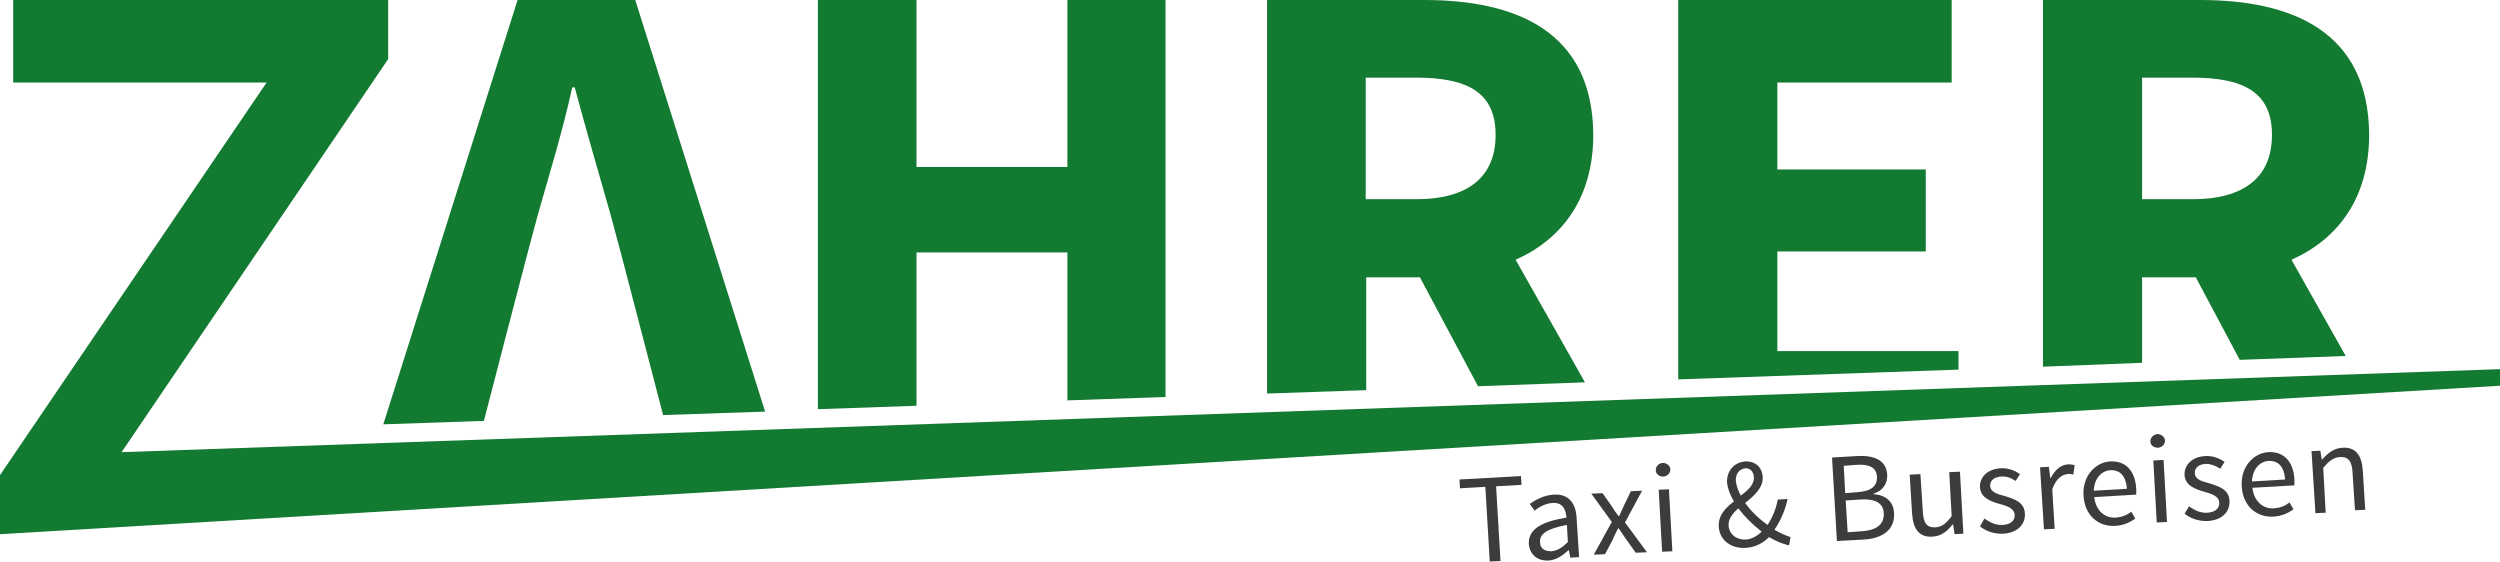
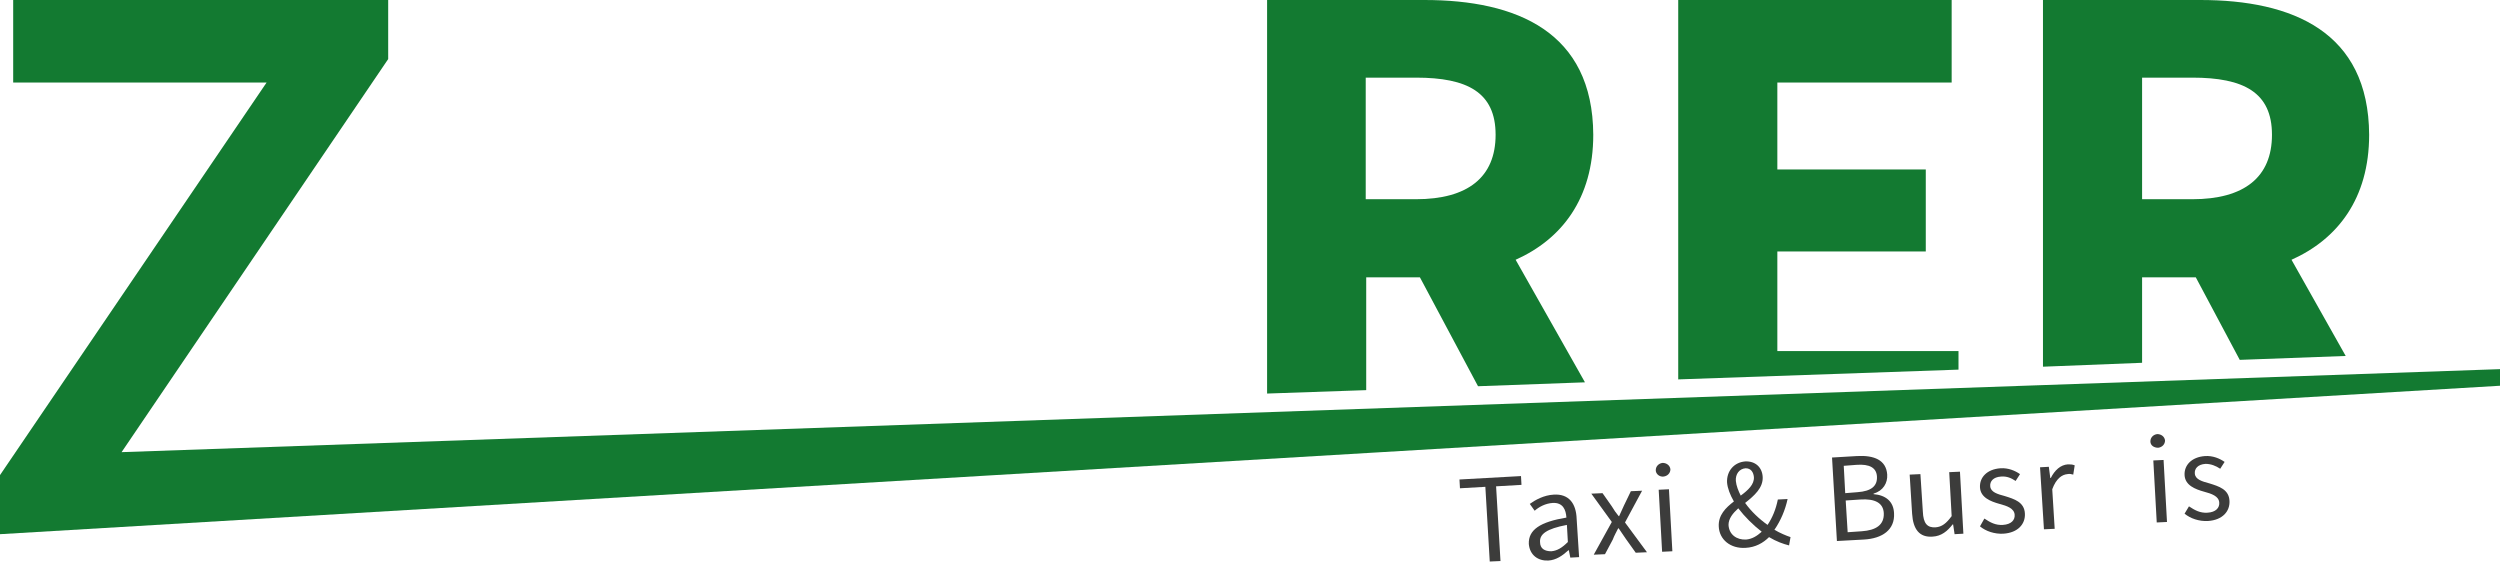
<svg xmlns="http://www.w3.org/2000/svg" id="Ebene_1" x="0px" y="0px" viewBox="0 0 512 115" style="enable-background:new 0 0 512 115;" xml:space="preserve">
  <style type="text/css">	.st0{fill:#3C3C3B;}	.st1{fill:#137A31;}</style>
  <g>
    <g>
      <path class="st0" d="M304.2,99.7L299,100l-0.1-1.8l12.6-0.7l0.1,1.8l-5.2,0.3l0.9,15.3l-2.2,0.1L304.2,99.7z" />
      <path class="st0" d="M320.8,106c-0.1-1.6-0.7-3.1-2.8-3c-1.5,0.1-2.8,0.8-3.7,1.6l-1-1.4c1.1-0.8,2.9-1.8,4.9-1.9    c3.1-0.2,4.6,1.8,4.7,5l0.5,7.8l-1.8,0.1l-0.3-1.5l-0.1,0c-1.2,1.1-2.5,2-4.1,2.1c-2.1,0.1-3.8-1.1-4-3.4    C313,108.5,315.4,106.9,320.8,106z M317.7,112.9c1.2-0.1,2.2-0.7,3.4-1.9l-0.2-3.5c-4.2,0.8-5.6,1.9-5.5,3.5    C315.4,112.4,316.4,112.9,317.7,112.9z" />
      <path class="st0" d="M330.1,106.9l-4.2-5.8l2.3-0.1l1.9,2.7c0.4,0.7,0.9,1.4,1.4,2l0.1,0c0.3-0.7,0.7-1.5,1-2.2l1.4-2.9l2.3-0.1    l-3.5,6.5l4.5,6.1l-2.3,0.1l-2-2.8c-0.5-0.7-1-1.5-1.5-2.2l-0.1,0c-0.4,0.8-0.8,1.5-1.1,2.3l-1.6,3l-2.3,0.1L330.1,106.9z" />
      <path class="st0" d="M339.1,96.3c0-0.8,0.6-1.4,1.4-1.5c0.8,0,1.5,0.5,1.6,1.3c0,0.8-0.6,1.4-1.4,1.5S339.1,97.1,339.1,96.3z     M339.7,100.3l2.1-0.1l0.7,12.7l-2.1,0.1L339.7,100.3z" />
      <path class="st0" d="M366.4,111.7c-1.2-0.3-2.6-0.8-4.1-1.7c-1.2,1.2-2.8,2.1-4.8,2.2c-3.1,0.2-5.4-1.7-5.5-4.4    c-0.1-2.3,1.4-3.8,3.1-5.1c-0.8-1.4-1.3-2.7-1.4-3.9c-0.1-2.3,1.4-4.1,3.7-4.3c2.1-0.1,3.5,1.2,3.6,3.2c0.1,2.2-1.7,3.8-3.6,5.3    c1.2,1.7,2.9,3.3,4.6,4.5c1-1.5,1.7-3.2,2.1-5.2l2-0.1c-0.5,2.3-1.4,4.4-2.7,6.3c1.2,0.7,2.4,1.2,3.3,1.5L366.4,111.7z     M357.6,110.5c1.2-0.1,2.2-0.7,3.2-1.6c-1.8-1.4-3.5-3.1-4.8-4.8c-1.1,1-2,2.1-2,3.4C354.1,109.5,355.7,110.6,357.6,110.5z     M356.5,101.5c1.5-1.1,2.8-2.3,2.7-3.8c-0.1-1-0.6-1.8-1.7-1.8c-1.3,0.1-2.1,1.2-2,2.6C355.6,99.5,356,100.5,356.5,101.5z" />
      <path class="st0" d="M375.2,93.7l5.1-0.3c3.5-0.2,6,0.8,6.2,3.8c0.1,1.7-0.8,3.3-2.8,3.9l0,0.1c2.5,0.2,4.1,1.5,4.2,3.9    c0.2,3.4-2.4,5.2-6.2,5.4l-5.5,0.3L375.2,93.7z M380.4,100.8c2.9-0.2,4.1-1.3,4-3.2c-0.1-1.8-1.5-2.6-4.2-2.4l-2.6,0.2l0.3,5.6    L380.4,100.8z M381.3,108.8c2.9-0.2,4.6-1.3,4.5-3.7c-0.1-2.1-1.8-3-4.8-2.8l-3,0.2l0.4,6.5L381.3,108.8z" />
      <path class="st0" d="M391.1,97.2l2.2-0.1l0.5,7.7c0.1,2.4,0.9,3.3,2.6,3.2c1.3-0.1,2.2-0.8,3.3-2.3l-0.5-9l2.2-0.1l0.7,12.7    l-1.8,0.1l-0.3-2l-0.1,0c-1.1,1.4-2.3,2.4-4.1,2.5c-2.7,0.2-4-1.5-4.2-4.7L391.1,97.2z" />
      <path class="st0" d="M406.4,106.2c1.2,0.8,2.3,1.4,3.8,1.3c1.7-0.1,2.5-1,2.4-2.1c-0.1-1.3-1.6-1.8-3.1-2.2    c-1.8-0.5-3.9-1.3-4-3.4c-0.1-2,1.4-3.7,4.2-3.9c1.6-0.1,3,0.5,4,1.2l-0.9,1.4c-0.9-0.6-1.8-1-3-0.9c-1.6,0.1-2.3,1-2.2,2    c0.1,1.2,1.5,1.6,3,2c1.9,0.6,4,1.2,4.1,3.6c0.1,2.1-1.4,3.9-4.4,4.1c-1.8,0.1-3.6-0.5-4.8-1.5L406.4,106.2z" />
      <path class="st0" d="M417.8,95.7l1.8-0.1l0.3,2.3l0.1,0c0.8-1.6,2-2.7,3.5-2.8c0.5,0,0.9,0,1.4,0.2l-0.3,1.9    c-0.4-0.1-0.7-0.2-1.2-0.1c-1.1,0.1-2.3,0.9-3.1,3.1l0.5,8.1l-2.2,0.1L417.8,95.7z" />
-       <path class="st0" d="M432.1,94.5c3.3-0.2,5.2,2,5.4,5.6c0,0.4,0,0.9,0,1.2l-8.6,0.5c0.3,2.7,2.1,4.4,4.5,4.2    c1.2-0.1,2.2-0.5,3.1-1.2l0.8,1.4c-1.1,0.8-2.4,1.4-4.1,1.5c-3.4,0.2-6.3-2.1-6.5-6.3C426.5,97.4,429.2,94.7,432.1,94.5z     M435.6,100.1c-0.2-2.6-1.4-3.9-3.4-3.8c-1.8,0.1-3.3,1.7-3.4,4.2L435.6,100.1z" />
      <path class="st0" d="M440.4,90.4c0-0.8,0.6-1.4,1.4-1.5c0.8,0,1.5,0.5,1.6,1.3c0,0.8-0.6,1.4-1.4,1.5    C441.1,91.7,440.4,91.2,440.4,90.4z M441,94.3l2.1-0.1l0.7,12.7l-2.1,0.1L441,94.3z" />
      <path class="st0" d="M448.3,103.7c1.2,0.8,2.3,1.4,3.8,1.3c1.7-0.1,2.5-1,2.4-2.1c-0.1-1.3-1.6-1.8-3.1-2.2    c-1.8-0.5-3.9-1.3-4-3.4c-0.1-2,1.4-3.7,4.2-3.9c1.6-0.1,3,0.5,4,1.2l-0.9,1.4c-0.9-0.6-1.9-1-3-1c-1.6,0.1-2.3,1-2.2,2    c0.1,1.2,1.5,1.6,3,2c1.9,0.6,4,1.2,4.1,3.6c0.1,2.1-1.4,3.9-4.4,4.1c-1.8,0.1-3.6-0.5-4.8-1.5L448.3,103.7z" />
-       <path class="st0" d="M464.5,92.6c3.3-0.2,5.2,2,5.4,5.6c0,0.4,0,0.9,0,1.2l-8.6,0.5c0.3,2.7,2.1,4.4,4.5,4.2    c1.2-0.1,2.2-0.5,3.1-1.2l0.8,1.4c-1.1,0.8-2.4,1.4-4.1,1.5c-3.4,0.2-6.3-2.1-6.5-6.3C458.9,95.5,461.6,92.8,464.5,92.6z     M468,98.2c-0.2-2.6-1.4-3.9-3.4-3.8c-1.8,0.1-3.3,1.7-3.4,4.2L468,98.2z" />
-       <path class="st0" d="M473.4,92.4l1.8-0.1l0.3,1.8l0.1,0c1.1-1.3,2.4-2.3,4.1-2.4c2.7-0.2,4,1.5,4.2,4.7l0.5,8l-2.1,0.1l-0.5-7.7    c-0.1-2.4-0.9-3.3-2.6-3.2c-1.3,0.1-2.2,0.8-3.4,2.2l0.5,9.2l-2.1,0.1L473.4,92.4z" />
    </g>
    <g>
-       <path class="st1" d="M99.1,86.2l4.8-18.5l4.1-15.7l2.2-8.2c2.5-8.8,4.9-16.5,7-25.9h0.5c2.5,9.3,4.8,17.1,7.3,25.9l2.2,8.2    l4.1,15.7l4.5,17.3l20.9-0.7L130.1,0H106L78.5,86.9L99.1,86.2z" />
-       <polygon class="st1" points="187.7,83.1 187.7,51.7 218.6,51.7 218.6,82 238.7,81.3 238.7,0 218.6,0 218.6,34.2 187.7,34.2     187.7,0 167.5,0 167.5,83.8   " />
      <path class="st1" d="M279.8,79.9V56.8h11l11.9,22.3l21.9-0.8l-14.2-25.1c9.4-4.2,15.9-12.5,15.9-25.6C326.2,6.5,310.6,0,291.7,0    h-32.2v80.6L279.8,79.9z M279.8,15.9H290c10.5,0,16.3,3,16.3,11.7s-5.7,13.2-16.3,13.2h-10.3V15.9z" />
      <polygon class="st1" points="401.1,75.7 401.1,71.9 364,71.9 364,51.5 394.4,51.5 394.4,34.7 364,34.7 364,16.9 399.7,16.9     399.7,0 343.7,0 343.7,77.7   " />
      <path class="st1" d="M438.7,74.3V56.8h11l9,16.9l21.7-0.8l-11.1-19.7c9.4-4.2,15.9-12.5,15.9-25.6C485.1,6.5,469.5,0,450.6,0    h-32.2v75.1L438.7,74.3z M438.7,15.9H449c10.5,0,16.3,3,16.3,11.7s-5.7,13.2-16.3,13.2h-10.3V15.9z" />
      <path class="st1" d="M0,97.3l54.6-80.4H2.7V0h76.8v12.1L24.9,92.6l487.1-17V79L0,109.4V97.3z" />
    </g>
  </g>
</svg>